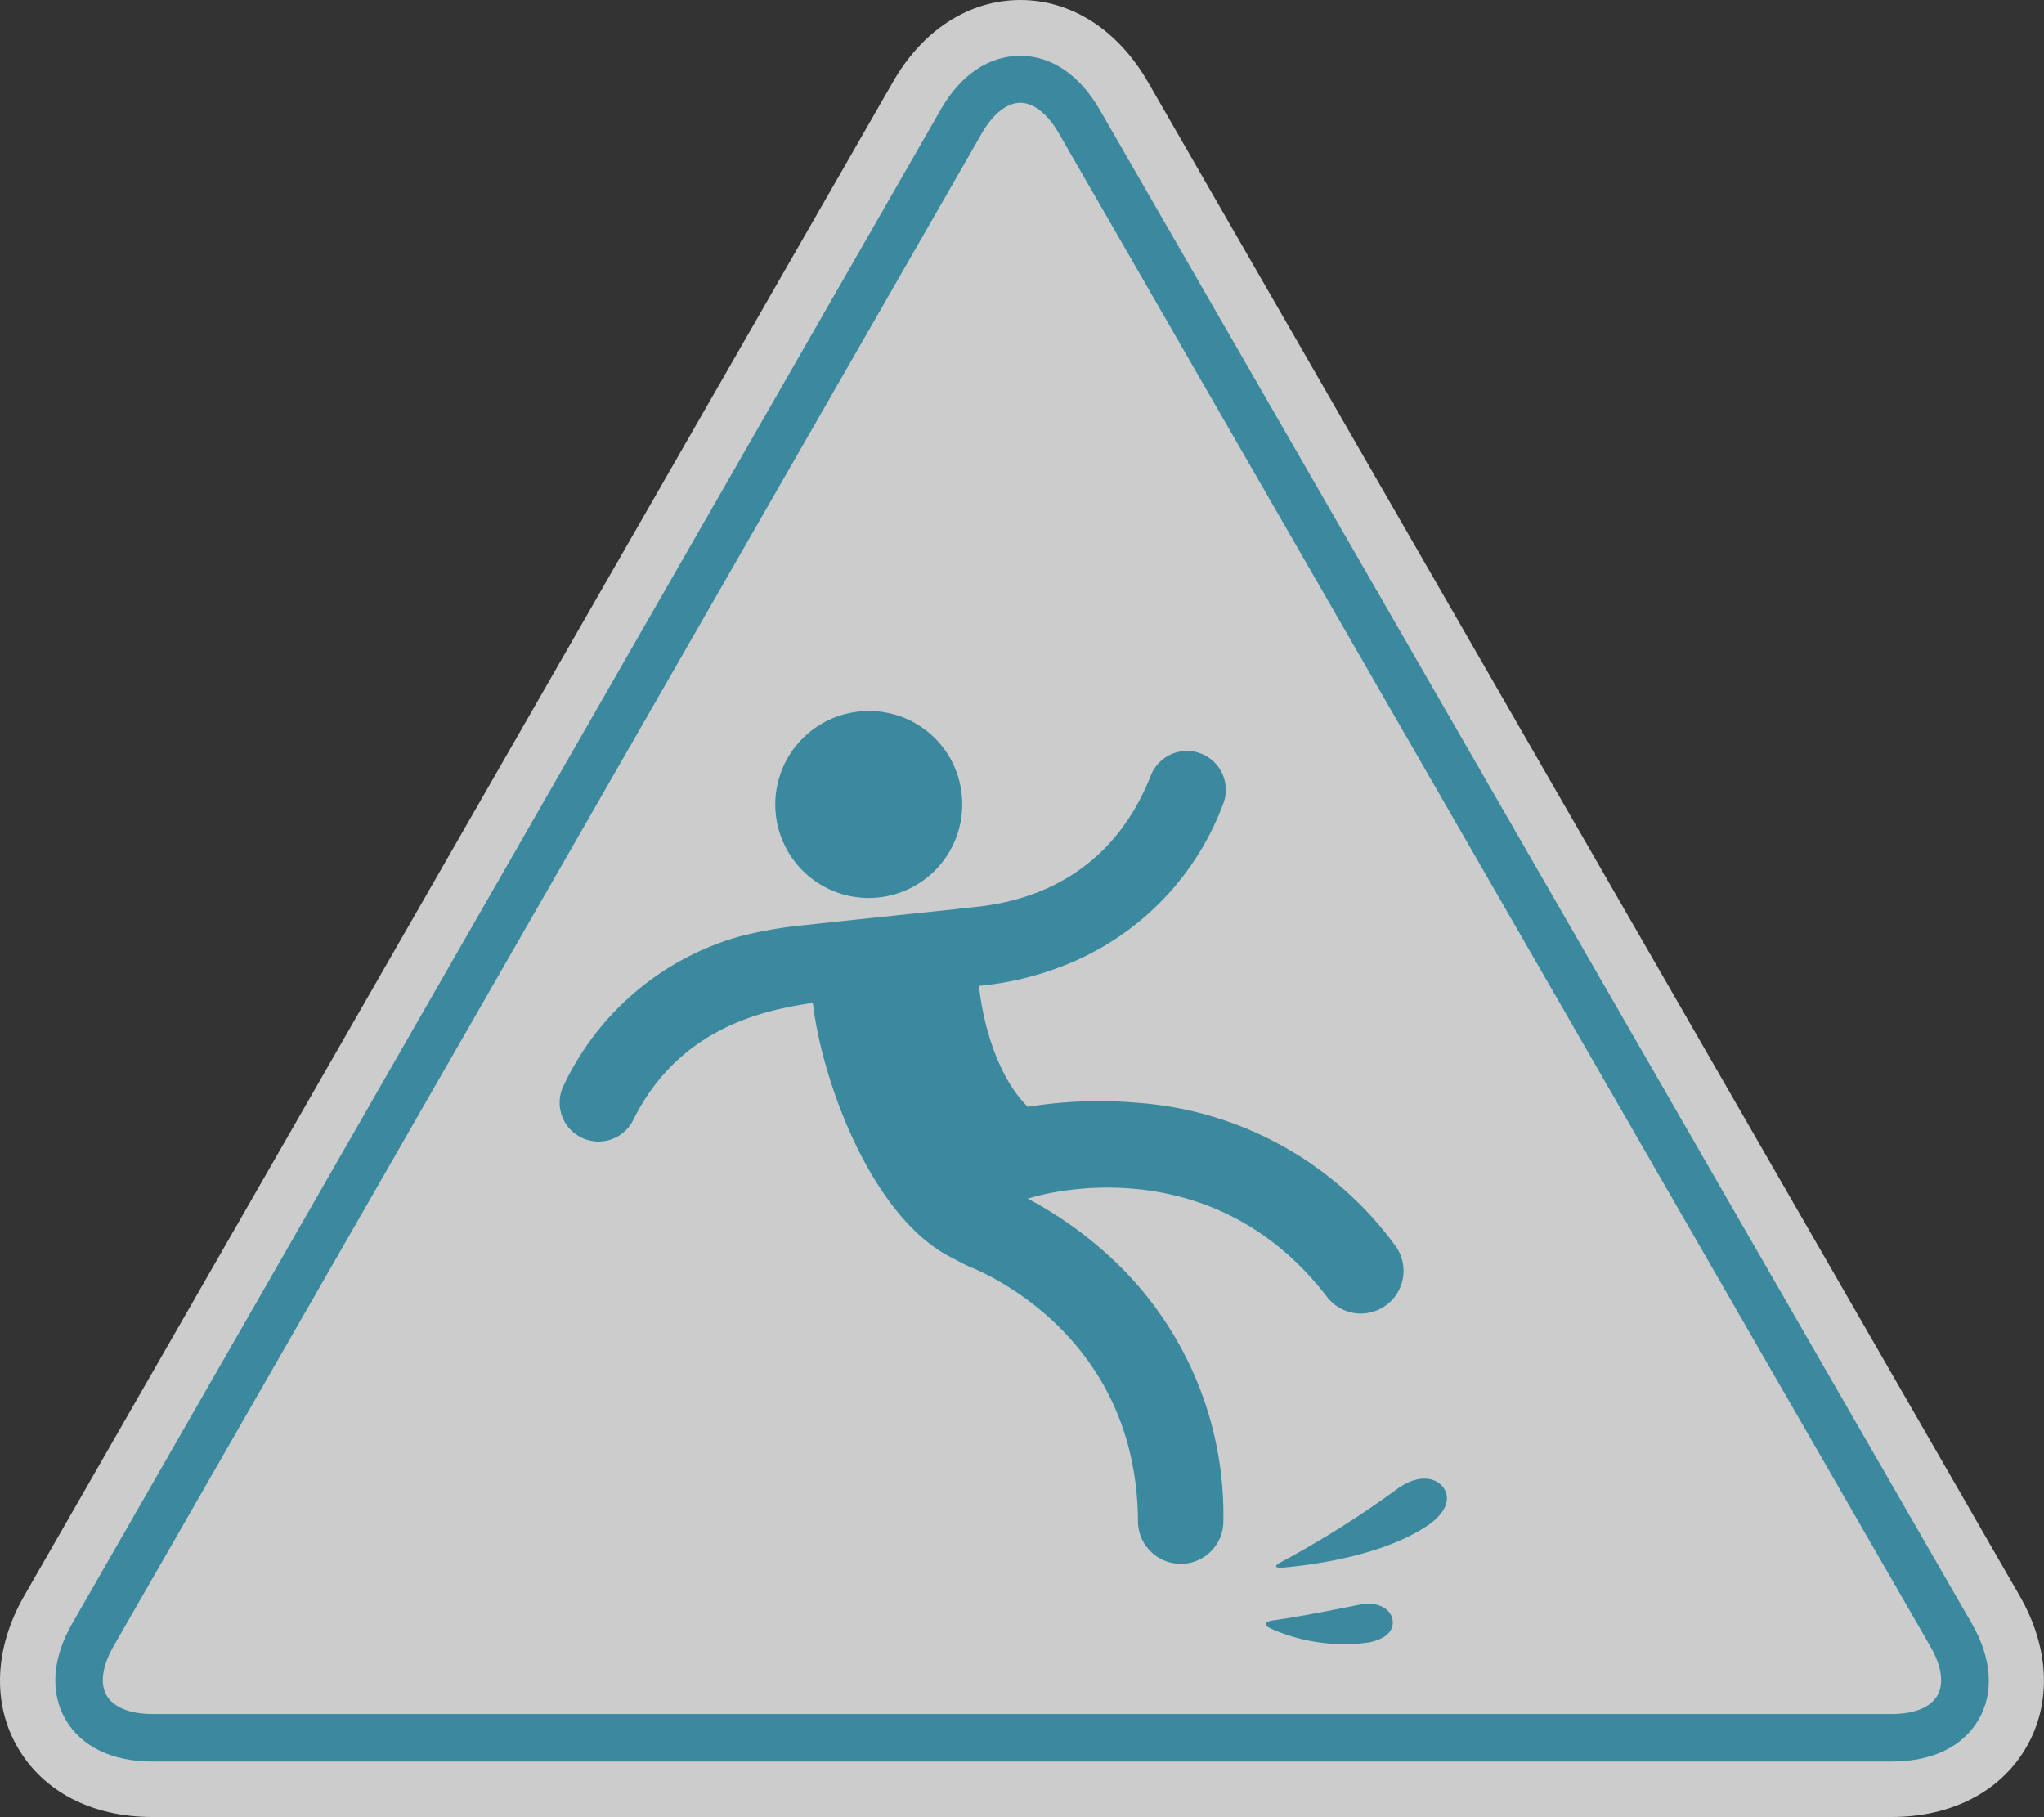
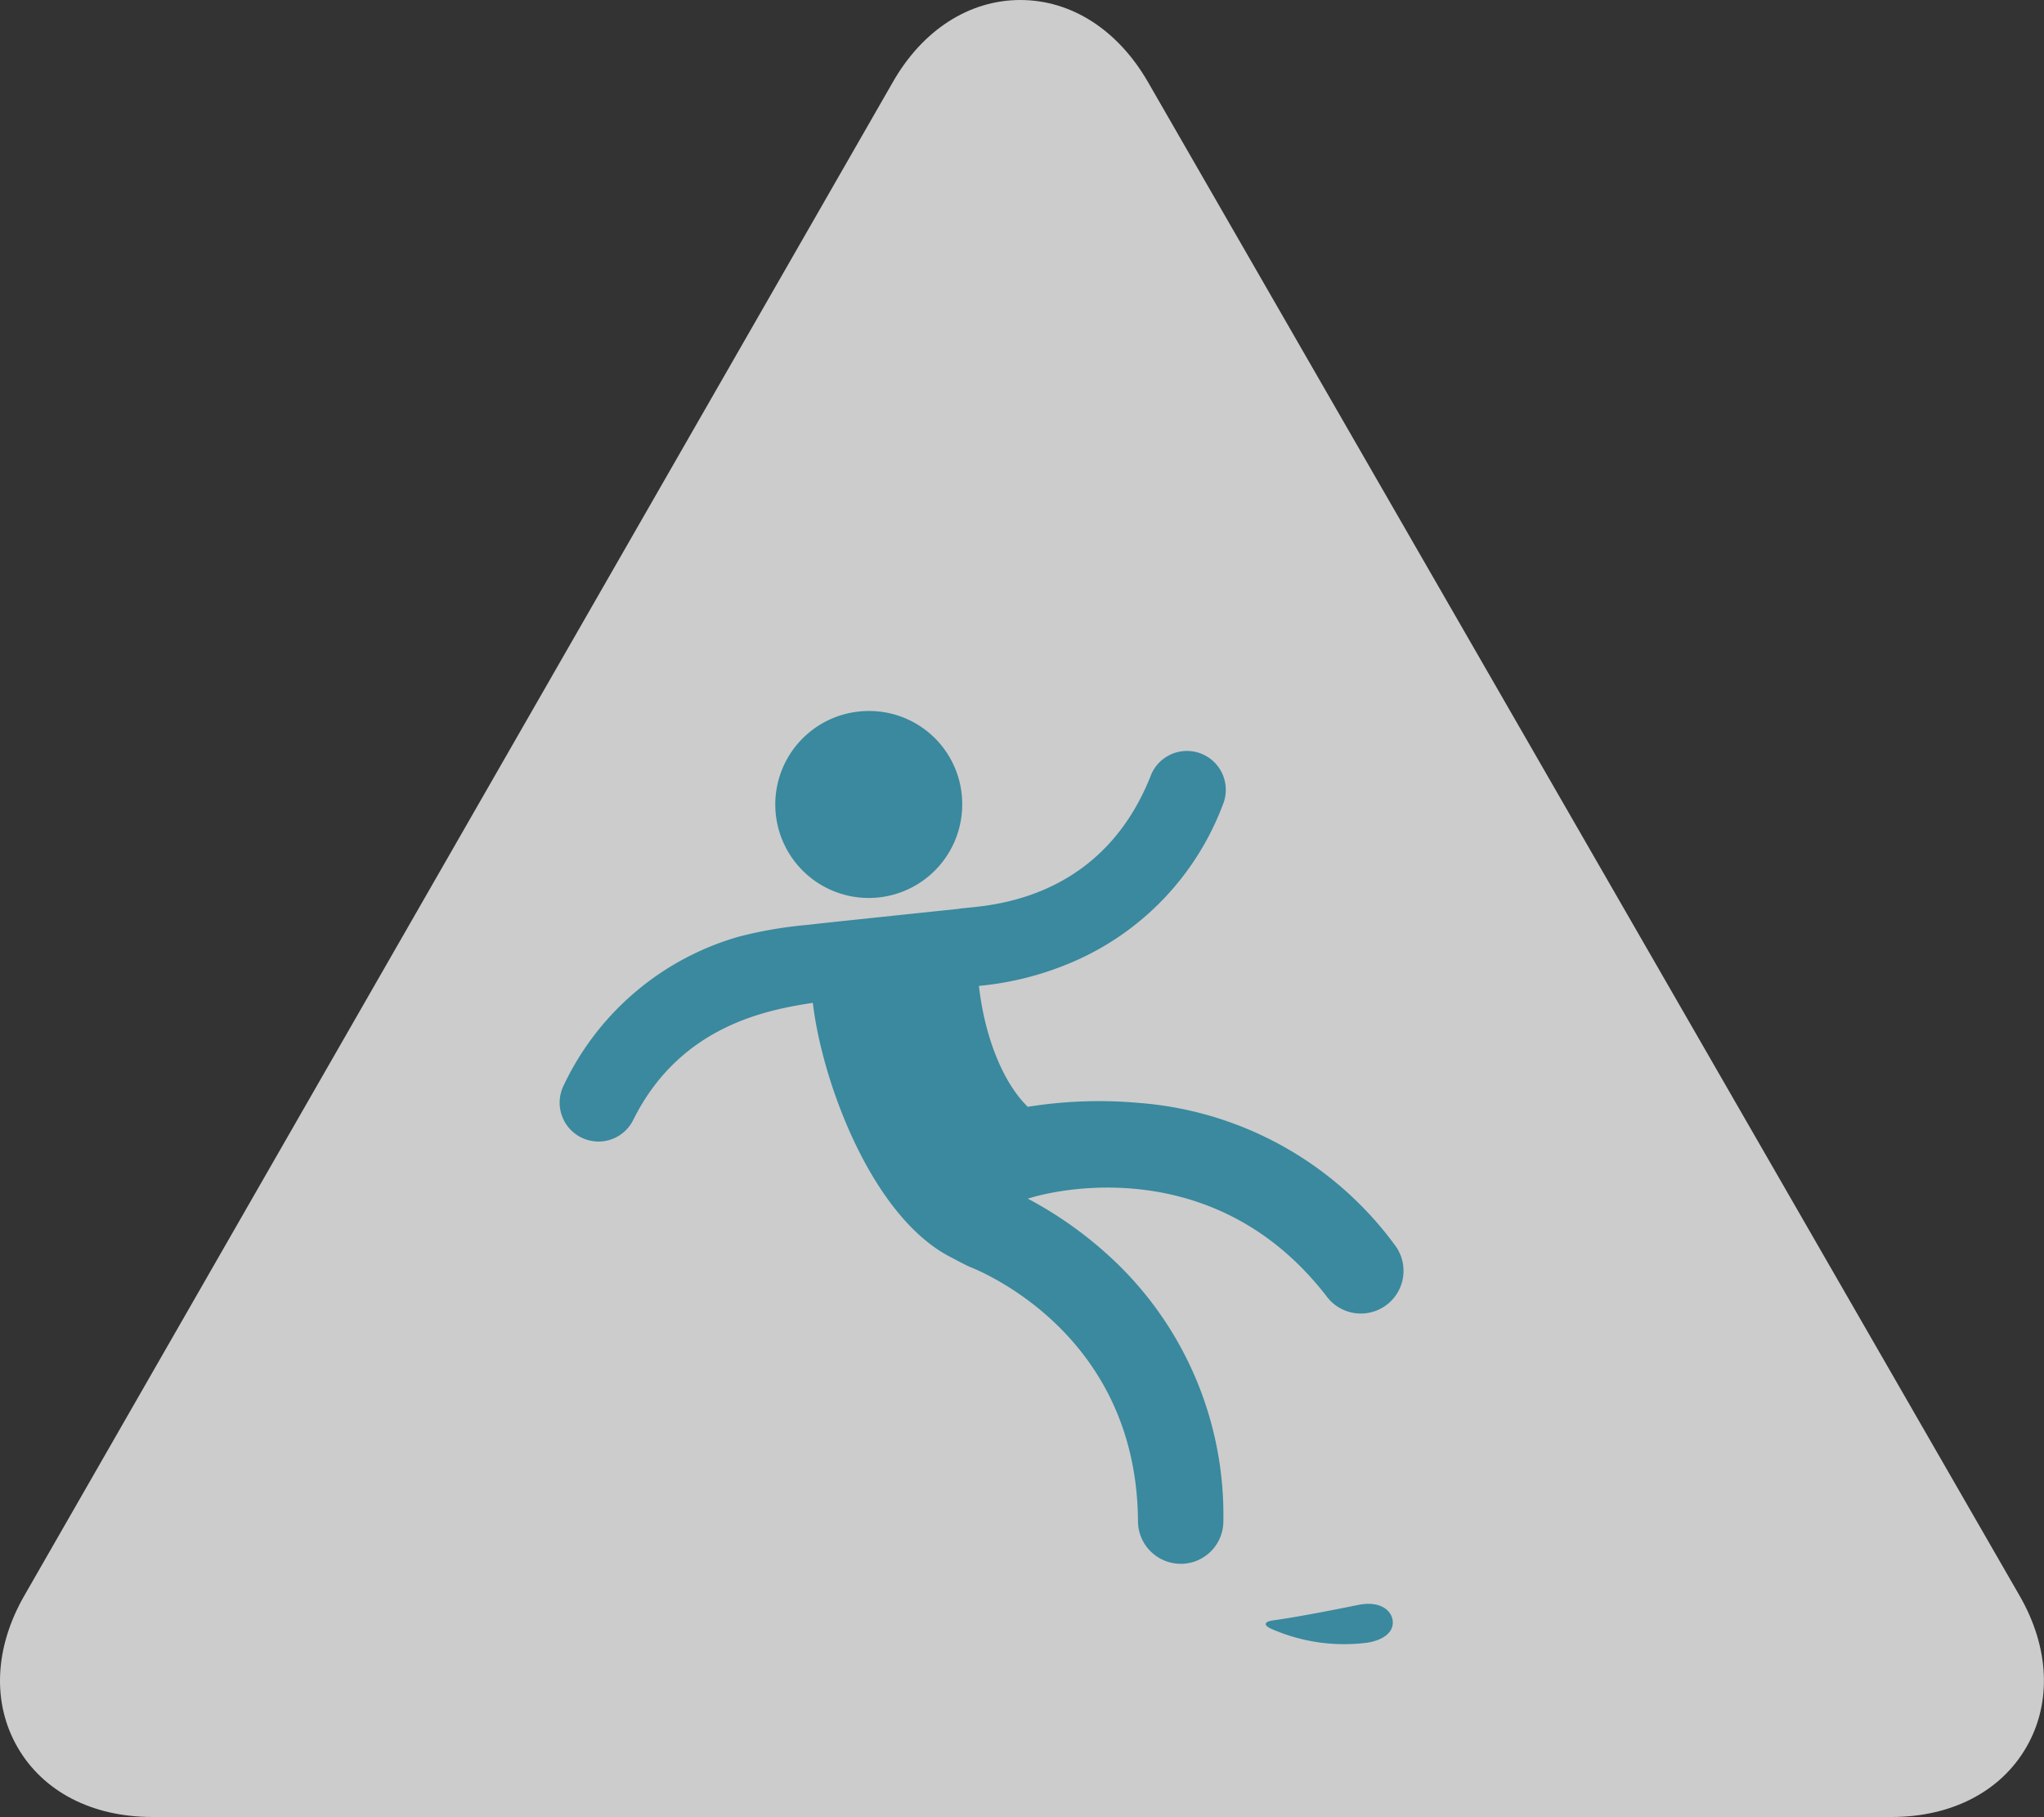
<svg xmlns="http://www.w3.org/2000/svg" width="219.78" height="195.34" viewBox="0 0 219.78 195.34">
  <rect x="0" y="0" width="219.78" height="195.34" fill="#333333" stroke="none" />
  <title>Icon</title>
  <g id="Layer_2" data-name="Layer 2">
    <g id="Layer_1-2" data-name="Layer 1">
      <g id="Icon" style="opacity: 0.75">
        <path d="M217.15,171.54,123.43,8.81C120.2,3.21,115.2,0,109.71,0S99.2,3.22,96,8.83L2.61,171.55c-3.21,5.6-3.47,11.54-.72,16.3s8,7.49,14.5,7.49h187c6.46,0,11.74-2.74,14.49-7.5S220.38,177.14,217.15,171.54Z" style="fill: #fff" />
-         <path d="M203.4,189.38h-187c-4.34,0-7.66-1.6-9.35-4.52s-1.43-6.59.73-10.35L101.14,11.8C103.31,8,106.35,6,109.71,6s6.4,2.07,8.56,5.83L212,174.51c2.17,3.76,2.44,7.44.75,10.36S207.74,189.38,203.4,189.38ZM109.71,11.05c-1.44,0-2.95,1.2-4.14,3.28L12.2,177c-1.2,2.09-1.47,4-.74,5.27s2.52,2,4.93,2h187c2.41,0,4.2-.71,4.93-2s.45-3.17-.75-5.25L113.85,14.33C112.65,12.24,111.14,11.05,109.71,11.05Z" style="fill: #3ca6c2" />
        <g>
          <path d="M103.46,86.3a10.05,10.05,0,1,1-10.24-9.86A10,10,0,0,1,103.46,86.3Z" style="fill: #3ca6c2" />
          <path d="M149.83,133.65a37.66,37.66,0,0,0-27.26-15.07,48.37,48.37,0,0,0-12.06.41c-2.83-2.77-4.68-7.88-5.25-13a33.15,33.15,0,0,0,9-2.13A29.85,29.85,0,0,0,131.6,86.2a4.18,4.18,0,0,0-7.79-3c-5.67,14.63-19.22,14.14-20.75,14.51,0,0-16.11,1.68-16.11,1.71a45.34,45.34,0,0,0-7.48,1.27,29.91,29.91,0,0,0-18.86,16,4.18,4.18,0,0,0,1.89,5.6,4.25,4.25,0,0,0,1.65.43,4.17,4.17,0,0,0,3.94-2.32c5.09-10.25,14.6-11.85,19.31-12.59,1,8.59,6.43,23.21,15,27.43,0,0,1.4.76,1.84.94,1.19.48,18,7.22,18.12,27.36a4.6,4.6,0,0,0,4.6,4.58h.19a4.58,4.58,0,0,0,4.39-4.59,37.65,37.65,0,0,0-12.38-28.59,42.41,42.41,0,0,0-8.65-6.08l.36-.1c.19-.06,18.9-6,31.73,10.55a4.59,4.59,0,1,0,7.26-5.61Z" style="fill: #3ca6c2" />
        </g>
-         <path d="M138.13,168.51c-1.17.11-1.22-.17-.17-.69A106.15,106.15,0,0,0,150.33,160c2.55-1.78,4.52-1,5.09.31s-.45,2.72-1.94,3.71C148.8,167.15,141.65,168.18,138.13,168.51Z" style="fill: #3ca6c2" />
        <path d="M136.86,175.18c-1.09-.44-1-.87.19-1,1.56-.22,4.28-.68,9-1.64,2.49-.5,3.72.72,3.71,1.91s-1.23,1.89-2.67,2.14A19.38,19.38,0,0,1,136.86,175.18Z" style="fill: #3ca6c2" />
      </g>
    </g>
  </g>
</svg>